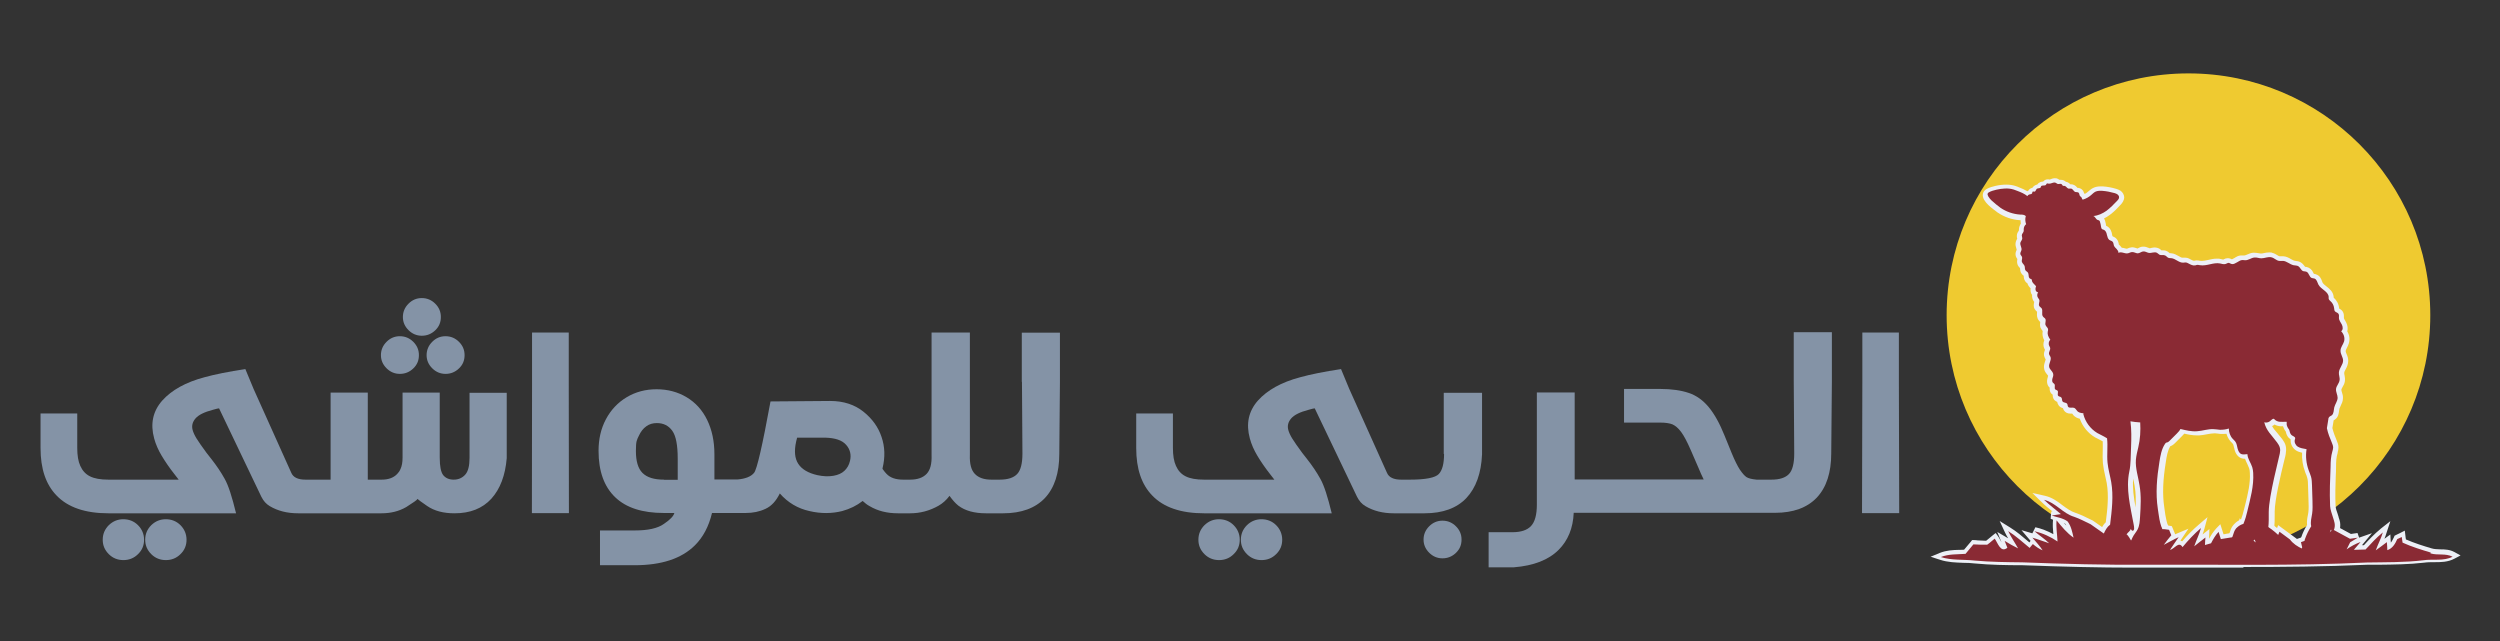
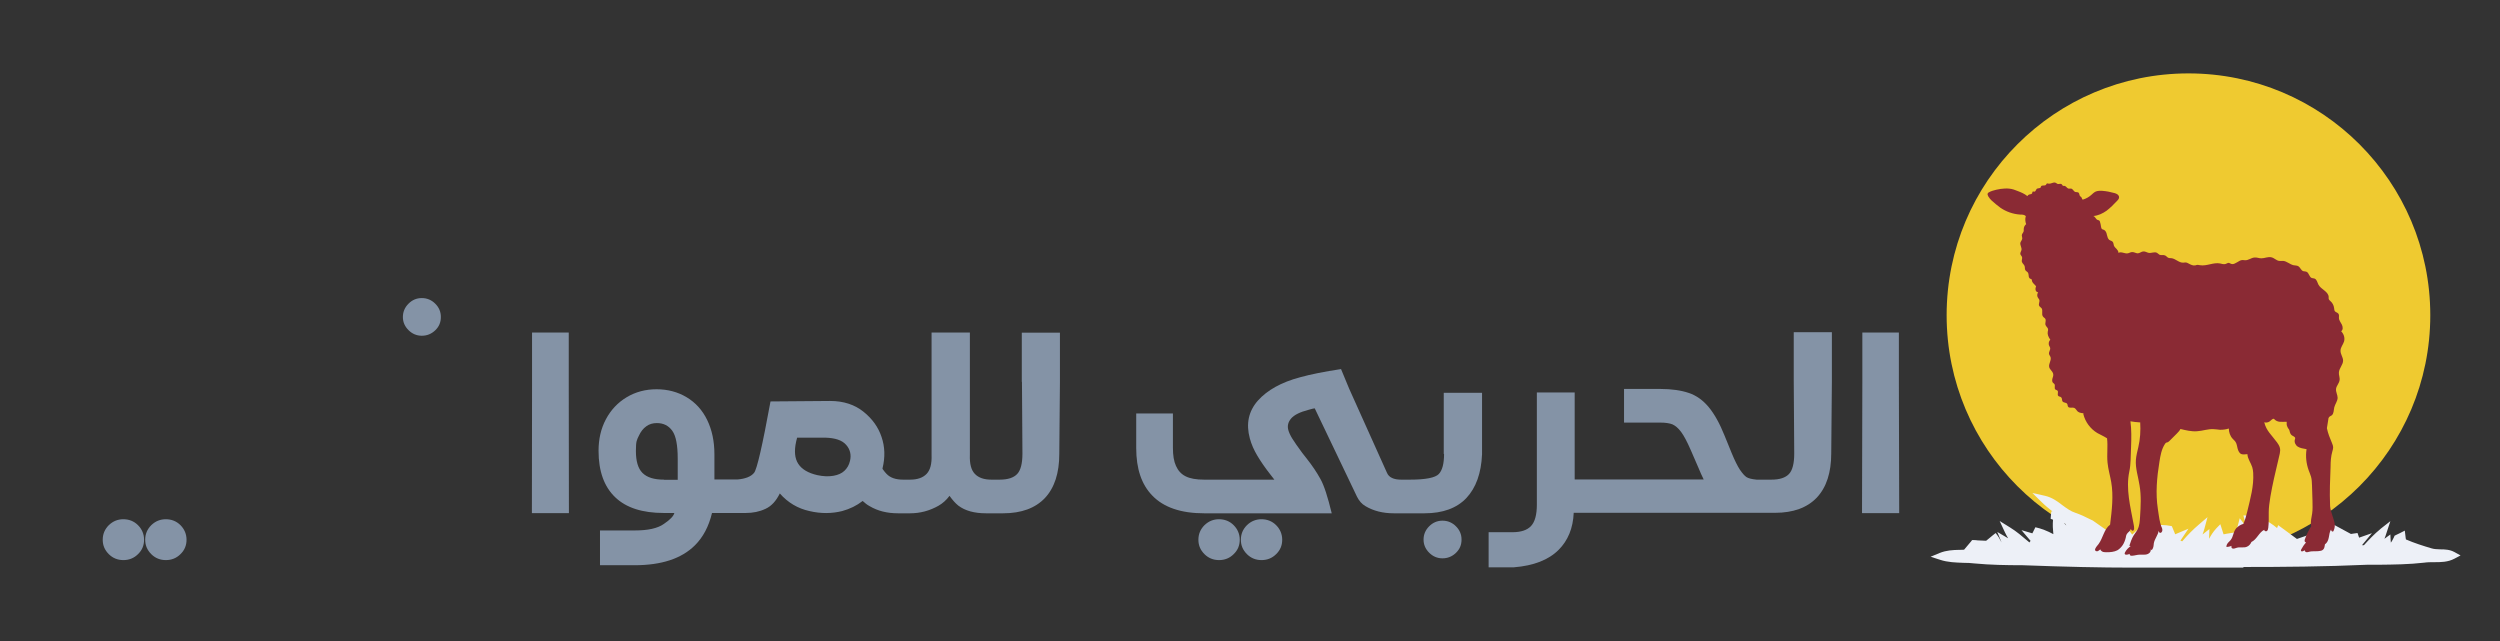
<svg xmlns="http://www.w3.org/2000/svg" version="1.1" viewBox="0 0 1560 400">
  <rect x="0" y="0" width="1560" height="400" fill="#333333" stroke="none" />
  <defs>
    <style>
      .cls-1 {
        fill: #efca30;
      }

      .cls-2 {
        fill: #8493a6;
      }

      .cls-3 {
        fill: #edf0f7;
      }

      .cls-4 {
        fill: #8a2a34;
      }
    </style>
  </defs>
  <g>
    <g id="OBJECTS">
      <g>
-         <path class="cls-2" d="M293,285.6c0,5.1-.9,8.7-2.8,10.7-1.9,2-4.2,3-7.1,3s-5.1-1-6.6-2.9c-1.4-1.9-2.1-5.5-2.1-10.8v-40.6h-23.2v40.6c0,2.8-.4,5.2-1.3,7.1-.5,1.2-1.2,2.2-2.1,3.1-2.2,2.3-5.4,3.5-9.6,3.5h-8.7v-54.3h-23.2v54.3h-15.7c-4.6,0-7.6-1.4-8.8-4.2l-23.6-52.5-5.1-12.3c-10.5,1.6-19,3.3-25.5,5.1-11.7,3.1-20.5,8-26.4,14.6-5.8,6.6-7.5,14.4-5,23.6,1,3.7,2.6,7.3,4.7,10.8,2.1,3.5,4.8,7.5,8.2,11.8l2.4,3.1h-43.8c-5,0-8.9-.7-11.6-2.1-2.8-1.4-4.7-3.6-6-6.5-1.3-2.8-1.9-6.6-1.9-11.2v-21.5h-22.9v21.6c0,12.9,3.3,22.7,10,29.6,7.1,7.4,17.9,11.1,32.4,11.1h79.6c-2.5-10.3-4.8-17.5-7.1-21.5-2.2-4-5-8.2-8.4-12.5l-2.9-3.7c-2.8-3.8-4.9-6.8-6.2-8.9-1.3-2.1-2.1-3.9-2.5-5.4-.7-2.6-.1-5,1.8-7.2,1.9-2.2,5.5-4,10.9-5.4,2.1-.6,3.3-.9,3.8-.9l26.4,55.2c1.3,2.6,3,4.5,5.2,5.8,5,3,10.9,4.5,17.8,4.5h7s0,0,0,0h44.9c5.9,0,11-1.3,15.5-3.9,4.3-2.7,6.7-4.4,7.1-5.1.3.5,2.3,1.9,5.9,4.4,4.5,3.1,10.2,4.6,17.1,4.6,9.8,0,17.4-3,23-9.1,5.5-6.1,8.7-14.5,9.6-25.3v-40.8h-23.2v40.6Z" />
        <polygon class="cls-2" points="354.9 207.5 332 207.5 332 239 331.9 320.2 355 320.2 354.9 239 354.9 207.5" />
        <path class="cls-2" d="M77,324c-3.5,0-6.5,1.2-9.1,3.7-2.5,2.5-3.8,5.5-3.8,9.1s1.3,6.5,3.8,9c2.5,2.5,5.6,3.7,9.1,3.7s6.6-1.2,9.1-3.7c2.6-2.5,3.8-5.5,3.8-9s-1.3-6.6-3.8-9.1c-2.5-2.5-5.6-3.7-9.2-3.7Z" />
-         <path class="cls-2" d="M266.2,221.6c0,3.2,1.2,5.9,3.5,8.2,2.3,2.3,5.1,3.5,8.3,3.5s6-1.1,8.4-3.4c2.4-2.3,3.5-5,3.5-8.3s-1.2-6-3.5-8.3c-2.3-2.3-5.1-3.5-8.4-3.5s-6,1.2-8.3,3.5c-2.3,2.3-3.5,5.1-3.5,8.3Z" />
-         <path class="cls-2" d="M249.5,233.3c3.2,0,6-1.1,8.4-3.4,2.4-2.3,3.5-5,3.5-8.3s-1.2-6-3.5-8.3c-2.3-2.3-5.1-3.5-8.4-3.5s-6,1.2-8.3,3.5c-2.3,2.3-3.5,5.1-3.5,8.3s1.2,5.9,3.5,8.2c2.3,2.3,5.1,3.5,8.3,3.5Z" />
        <path class="cls-2" d="M263.2,209.5c3.2,0,6-1.1,8.4-3.4,2.4-2.3,3.5-5,3.5-8.3s-1.2-6-3.5-8.3c-2.3-2.3-5.1-3.5-8.4-3.5s-6,1.2-8.3,3.5c-2.3,2.3-3.5,5.1-3.5,8.3s1.2,5.9,3.5,8.2c2.3,2.3,5.1,3.5,8.3,3.5Z" />
        <path class="cls-2" d="M103.5,324c-3.5,0-6.5,1.2-9.1,3.7-2.5,2.5-3.8,5.5-3.8,9.1s1.3,6.5,3.8,9c2.5,2.5,5.6,3.7,9.1,3.7s6.6-1.2,9.1-3.7c2.6-2.5,3.8-5.5,3.8-9s-1.3-6.6-3.8-9.1c-2.5-2.5-5.6-3.7-9.2-3.7Z" />
        <path class="cls-2" d="M901.1,283.2c0,6.1-1.1,10.3-3.3,12.6-2.2,2.3-8.2,3.5-18,3.5h-5.5c-4.6,0-7.6-1.4-8.8-4.2l-23.6-52.5-5.1-12.3c-10.5,1.6-19,3.3-25.5,5.1-11.7,3.1-20.5,8-26.4,14.6-5.8,6.6-7.5,14.4-5,23.6,1,3.7,2.6,7.3,4.7,10.8,2.1,3.5,4.8,7.5,8.2,11.8l2.4,3.1h-43.8c-5,0-8.9-.7-11.6-2.1-2.8-1.4-4.7-3.6-6-6.5-1.3-2.8-1.9-6.6-1.9-11.2v-21.5h-22.9v21.6c0,12.9,3.3,22.7,10,29.6,7.1,7.4,17.9,11.1,32.4,11.1h79.6c-2.5-10.3-4.8-17.5-7.1-21.5-2.2-4-5-8.2-8.4-12.5l-2.9-3.7c-2.8-3.8-4.9-6.8-6.2-8.9-1.3-2.1-2.1-3.9-2.5-5.4-.7-2.6-.1-5,1.8-7.2,1.9-2.2,5.5-4,10.9-5.4,2.1-.6,3.3-.9,3.8-.9l26.4,55.2c1.3,2.6,3,4.5,5.2,5.8,5,3,10.9,4.5,17.8,4.5h7s0,0,0,0h12.1c11.4,0,20.1-3.2,26.1-9.5,6-6.4,9.3-15.5,9.8-27.4v-38.3h-23.9v38.2Z" />
        <path class="cls-2" d="M1119.3,238.2l.3,44.9c0,6.1-1.1,10.4-3.3,12.7-2.2,2.3-5.8,3.5-10.9,3.5h-9.3c-3-.3-5.1-.8-6.3-1.6-1.2-.8-2.5-2.3-4.1-4.6-1.5-2.3-3.2-5.7-5.1-10.3l-4.4-10.8c-3.1-7.8-6.5-13.8-10-18-3.5-4.2-7.6-7.2-12.4-8.8-4.7-1.6-10.7-2.5-17.9-2.5h-22.5v21h22.6c3.3,0,5.8.4,7.6,1.1,1.8.8,3.6,2.3,5.4,4.7,1.8,2.4,3.8,6.2,6.1,11.5l4.6,10.6c1.2,3,2.4,5.5,3.4,7.6h-80.5v-54.3h-23.6v70c0,6.3-1.2,10.7-3.6,13.3-2.4,2.6-6.3,3.9-11.6,3.9h-14.9v21.9h15.8c12.3-1,21.6-4.6,27.9-10.9,5.8-5.8,9-13.5,9.4-23.1h125.6c11.4,0,20.1-3.2,26.1-9.5,6-6.4,9-15.6,9-27.6l.4-45v-30.6h-23.8v30.7Z" />
        <polygon class="cls-2" points="1184.9 239 1184.9 207.5 1162.1 207.5 1162.1 239 1161.9 320.2 1185.1 320.2 1184.9 239" />
        <path class="cls-2" d="M637.7,238.2l.3,44.9c0,6.1-1.1,10.4-3.3,12.7-2.2,2.3-5.8,3.5-10.9,3.5h-5.2c-4.6,0-8-1.2-10.3-3.6-2.3-2.4-3.3-6.3-3.1-11.8v-76.4h-23.9v76.4c.2,5.5-.8,9.4-3.1,11.8-2.3,2.4-5.7,3.6-10.3,3.6h-4.4c-4.6,0-8-1.2-10.3-3.6-.7-.7-1.5-1.7-2.5-3.1v-.4c1.7-6.9,1.5-13.4-.6-19.5-2-6.1-5.8-11.4-11.3-15.8-5.5-4.4-12.4-6.7-20.8-6.7l-37.2.3c-5.1,27.8-8.5,42.6-10.3,44.6-1.9,2.3-5.4,3.7-10.4,4.1h-14.3v-15.7c0-8.1-1.5-15.2-4.5-21.4-3-6.2-7.3-10.9-12.8-14.2-5.5-3.3-11.8-5-18.8-5s-13.2,1.7-18.7,5c-5.5,3.3-9.8,7.9-12.9,13.7-3.1,5.8-4.6,12.4-4.6,19.7,0,12.8,3.5,22.4,10.4,29,6.9,6.6,17,9.8,30.3,9.8h6.6c-.4,1.8-2.5,4.1-6.5,6.8-3.9,2.8-10,4.1-18.1,4.1h-21.8v21.7h21.6c16.7,0,29.2-4.1,37.5-12.3,5.2-5.1,8.8-11.9,10.8-20.3h14.8c0,0,6.2,0,6.2,0,4.5,0,8.6-.8,12.4-2.6,3.7-1.7,6.6-4.9,8.9-9.6,5,5.7,11.2,9.4,18.5,11,7.2,1.7,14,1.6,20.4,0,4.8-1.3,9.1-3.4,12.8-6.3,1.4,1.3,2.8,2.4,4.3,3.2,5,3,10.9,4.5,17.8,4.5h7.5c6.3,0,12.2-1.6,17.7-4.7,2.6-1.5,4.9-3.5,6.9-6.2,1.8,2.5,3.6,4.6,5.5,6.1,4.2,3.2,10,4.8,17.3,4.8h10.6c11.4,0,20.1-3.2,26.1-9.5,6-6.4,9-15.6,9-27.6l.4-45v-30.6h-23.8v30.7ZM414.3,299.3c-6.2,0-10.6-1.4-13.4-4.2-2.8-2.8-4.1-7.4-4.1-13.7s.6-6.8,1.8-9.4c1.2-2.6,2.7-4.6,4.7-6,1.9-1.4,4.1-2,6.6-2,4.1,0,7.3,1.6,9.6,4.8,2.3,3.2,3.4,9,3.4,17.5v13.1c0,0-8.5,0-8.5,0ZM530.4,287.6c-.6,2.6-1.8,4.6-3.5,6.2s-4,2.6-6.9,3.1c-2.9.5-6.2.4-9.9-.4-5.8-1.3-9.8-3.7-12-7.1-2.2-3.4-2.6-8-1.3-13.9l.6-2.4h17.7c6.1.2,10.4,1.6,12.9,4.5,2.5,2.8,3.3,6.2,2.4,10Z" />
        <path class="cls-2" d="M760.7,324c-3.5,0-6.5,1.2-9.1,3.7-2.5,2.5-3.8,5.5-3.8,9.1s1.3,6.5,3.8,9c2.5,2.5,5.6,3.7,9.1,3.7s6.6-1.2,9.1-3.7c2.6-2.5,3.8-5.5,3.8-9s-1.3-6.6-3.8-9.1c-2.5-2.5-5.6-3.7-9.2-3.7Z" />
        <path class="cls-2" d="M900.1,324.9c-3.2,0-6,1.2-8.3,3.5-2.3,2.3-3.5,5.1-3.5,8.3s1.2,5.9,3.5,8.2c2.3,2.3,5.1,3.5,8.3,3.5s6-1.1,8.4-3.4c2.4-2.3,3.5-5,3.5-8.3s-1.2-6-3.5-8.3c-2.3-2.3-5.1-3.5-8.4-3.5Z" />
        <path class="cls-2" d="M787.2,324c-3.5,0-6.5,1.2-9.1,3.7-2.5,2.5-3.8,5.5-3.8,9.1s1.3,6.5,3.8,9c2.5,2.5,5.6,3.7,9.1,3.7s6.6-1.2,9.1-3.7c2.6-2.5,3.8-5.5,3.8-9s-1.3-6.6-3.8-9.1c-2.5-2.5-5.6-3.7-9.2-3.7Z" />
      </g>
      <g>
        <circle class="cls-1" cx="1365.6" cy="196.7" r="150.9" />
-         <path class="cls-3" d="M1329.9,349.6c-.9,0-1.6-.2-2.3-.6,0,0,0,0-.1,0-.3,0-.5,0-.7,0-.5,0-.9,0-1.3-.2-1.4-.4-2.4-1.5-2.7-2.8,0,0,0,0,0-.1h0c-2.6,1.4-5.5,1.5-7.9,1.6-.3,0-.6,0-.8,0-.6,0-1.6,0-2.6-.3-.4-.1-.8-.3-1.2-.5-.2,0-.5.2-.7.2-.3,0-.7.1-1,.1-2.2,0-4-1.6-4.3-3.6-.1-1.2.3-2.1.5-2.4.5-1.1,1.2-1.9,1.8-2.6.2-.2.4-.5.6-.7.9-1.2,1.6-2.8,2.4-4.5,1.1-2.4,2.2-5.2,4.4-7.3,1-7.7,2-16.4.6-24.5-.3-1.5-.6-3-1-4.6-.6-2.5-1.1-5.1-1.4-7.8-.2-2.6-.2-5.1-.1-7.5,0-2.1.1-4.1,0-6.1-.6-.3-1.2-.7-1.9-1-.9-.5-1.9-1-2.9-1.5-4.4-2.6-7.8-6.8-9.5-11.6-1.7-.4-3-1.1-4-2.2-.2-.2-.4-.5-.5-.7,0-.1-.2-.2-.3-.3-.1,0-.2,0-.3,0-.2,0-.5,0-.7,0-1.9,0-3.2-.7-4.1-2-.3-.5-.5-1-.6-1.4-.8-.2-1.8-.6-2.6-1.6-.6-.8-.9-1.6-1-2.3-.5-.2-1.2-.6-1.8-1.2-.9-1.1-1.1-2.4-1-3.3,0,0-.2-.1-.3-.2-1.7-1.3-1.7-3.2-1.6-4.2-1.5-1.3-2-3.4-1.4-5.8,0-.2.1-.5.2-.7,0-.3.2-.7.2-.9,0-.2-.4-.6-.6-.8-.6-.8-1.5-1.8-1.8-3.3-.5-1.9.1-3.6.5-4.8.1-.4.3-1,.4-1.3,0,0,0-.1-.1-.2-.3-.5-.7-1.2-.9-2.1-.3-1.5.2-2.8.5-3.6,0,0,0-.2,0-.3,0-.2-.2-.3-.3-.5-.8-1.6-.8-3.5-.1-5.2-1-1.9-1.3-3.8-1-5.5,0-.1,0-.2,0-.4,0,0,0,0,0,0-.4-.5-1-1.2-1.4-2.2-.4-1.3-.2-2.5-.1-3.3,0,0,0,0,0-.1-.3-.3-.7-.6-1-1.1-1.2-1.6-1.1-3.4-1-4.6,0-.2,0-.5,0-.7-.4-.3-1-.9-1.5-1.7-.9-1.6-.5-3.2-.3-4.2,0,0,0-.2,0-.3-.1-.2-.2-.3-.4-.5-.7-1.1-1-2.5-.9-3.8-.5-.6-.8-1.3-.9-2.2-.1-.7-.1-1.3,0-1.9-1.1-1.1-1.7-2-2-3.1-.9-.5-2.1-1.7-2.3-4.1,0,0,0-.5,0-.6-.4-.3-.9-.7-1.4-1.4-.8-1.1-.8-2.3-.9-3.1,0,0,0-.2,0-.3,0,0-.1-.2-.2-.2-.5-.5-1.2-1.3-1.5-2.5-.3-1.2-.1-2.2,0-2.9,0,0,0,0,0-.1-.3-.4-.8-1.1-1-2-.4-1.5.2-2.8.5-3.5,0,0,0-.2.1-.3,0-.2-.2-.5-.2-.7-.3-1-.8-2.4-.4-4,.2-.9.6-1.6.9-2.1,0,0,0-.1,0-.2-.1-.4-.3-1-.2-1.7,0-1.4.7-2.4,1.1-3,0,0,.1-.2.2-.3,0,0,0,0,0,0,0-.2,0-.3,0-.5,0-1.4.5-2.7,1.2-3.8-.1-.7-.2-1.4-.2-2.1,0,0-.4,0-.4,0-5-.3-9.8-2-13.9-4.8-1-.7-2-1.5-2.9-2.2-1.9-1.5-4-3.2-5.5-5.7-1.5-2.6-.7-4.5-.2-5.2.5-.8,1.3-1.3,1.8-1.6,1.8-1,3.7-1.5,5.4-1.9,2.6-.6,4.8-.8,6.9-.8s3.8.3,5.5.8c.9.3,1.8.6,2.6,1,1.6.6,3.2,1.3,4.9,2.3.2,0,.4-.1.6-.2.2-.4.5-.9,1-1.2.3-.3.9-.6,1.6-.7.2-.4.6-.8,1.1-1.2.7-.5,1.4-.8,2-.9,1-1.5,2.7-1.8,3.6-1.8.3-.4.8-.8,1.4-1.1.5-.2.9-.3,1.4-.3s.8,0,1,.1c0,0,.1,0,.2,0s.1,0,.2,0c.2,0,.4-.1.5-.2.6-.2,1.5-.6,2.6-.6s1.3.1,1.9.4c.4.2.7.4,1,.6.3,0,.6,0,.9,0,1.3,0,2.2.5,2.8,1,0,0,.2.2.3.2,1.4.2,2.3,1.1,2.8,1.6.1,0,.2,0,.3,0,.4,0,.7,0,1.1.1,1.6.4,2.5,1.5,3,2.1,0,0,0,0,0,0,.7,0,1.8.2,2.8,1,.9.8,1.2,1.8,1.4,2.4,0,0,0,0,0,0,.2.1.3.3.4.4.7-.4,1.4-.8,2-1.4.2-.1.3-.3.5-.4.8-.7,1.7-1.5,2.9-2,1.2-.6,2.7-.9,4.3-.9s1,0,1.6,0c2.8.2,5.5.7,8.2,1.5.8.2,1.8.6,2.8,1.2,1.4,1,2.2,2.5,2.3,4,0,2.2-1.4,3.8-2,4.5-2.1,2.3-4.3,4.6-7,6.6-1.2.9-2.4,1.6-3.6,2.2.4.6.6,1.2.7,1.6.3,1,.5,2,.6,3,0,0,.2,0,.3.1,2.6,1.2,3.2,4,3.4,5.1h0c0,.5.2,1.1.4,1.4,0,0,.2,0,.3.1.7.3,1.6.7,2.4,1.8.8,1,.9,2,1.1,2.7,0,.1,0,.3,0,.4,0,0,.4.4.6.6.1.1.3.3.4.4.3.4.6.7.9,1.1.8,0,1.5.2,2.1.4.4.1.9.2,1.1.2,0,0,.4-.1.5-.2.6-.3,1.5-.6,2.6-.7,0,0,.1,0,.2,0,1.1,0,2.1.4,2.8.6.2,0,.4.2.5.2.1,0,.4-.2.5-.3.7-.4,1.7-.9,3-.9,0,0,.2,0,.3,0,1.2,0,2.2.4,2.9.7.2,0,.6.2.7.3h0c.3,0,.7,0,1.2-.2.7-.1,1.4-.3,2.2-.3s2,.3,2.9.8c.5.3.9.7,1.2,1,0,0,0,0,0,0,.1,0,.2,0,.3,0,.2,0,.4,0,.6,0,.6,0,1.5,0,2.5.5.9.4,1.4,1,1.8,1.3,0,0,0,0,.1,0,0,0,0,0,0,0,.2,0,.4,0,.6,0,2,.1,3.6,1.1,4.9,1.8.9.5,1.7,1,2.3,1,.2,0,.3,0,.4,0,.3,0,.7,0,1.2,0s.2,0,.4,0c1.4,0,2.4.7,3.2,1.1.4.2,1.4.8,2,.8s0,0,0,0c0,0,.2,0,.2,0,.3,0,.7-.2,1.2-.2.2,0,.4,0,.6,0,.6,0,1.2.1,1.6.2h.3c.3.1.6.1,1,.1,1.2,0,2.6-.3,4-.6,1.7-.4,3.4-.8,5.3-.8s1.6,0,2.3.2c.3,0,.6.1.9.2.3,0,.7.2.9.2,0,0,.2-.1.3-.2.3-.1.7-.3,1.2-.5.4-.1.9-.2,1.3-.2,1.1,0,2,.4,2.6.7h0c.2,0,.5-.3.8-.4.3-.2.6-.3.8-.4.2-.1.4-.2.6-.4.8-.5,1.9-1.1,3.3-1.2.2,0,.4,0,.6,0,.4,0,.8,0,1.2,0,.2,0,.3,0,.5,0,.4,0,1.1-.3,1.8-.6,1-.4,2.2-1,3.7-1.1.2,0,.5,0,.7,0,1,0,1.9.2,2.7.3.5.1,1,.2,1.4.2h0c.6,0,1.3-.1,2-.3.9-.2,2-.4,3.2-.4s1.4,0,2,.3c1.2.3,2.2.9,3,1.4.5.3,1.1.7,1.4.7,0,0,.1,0,.2,0,.2,0,.4,0,.6,0,.3,0,.7,0,1,0s.3,0,.5,0c2,.1,3.6,1,4.9,1.8.8.4,1.5.8,2.1,1,.2,0,.5,0,.7.1.9.1,2.2.2,3.4,1,1.1.7,1.7,1.6,2.2,2.2.1.1.2.3.4.5,0,0,0,0,.1,0,.5,0,1.2.1,2,.5,1.8.8,2.6,2.3,3.1,3.4,0,.1.2.3.3.5.3,0,.8,0,1.3.3,2.5.8,3.3,3,3.8,4.4.1.4.3.7.4.9.4.7,1.3,1.4,2.3,2.2,1.9,1.5,4.2,3.3,4.5,6.5,0,.2,0,.3,0,.5h0c1.9,1.7,3.2,4,3.4,6.6,0,0,0,.1,0,.2.6.3,1.5.8,2.2,1.8.9,1.3.8,2.8.8,3.6,0,.2,0,.3,0,.5,0,.4.4,1,.8,1.7.2.4.5.8.7,1.3.8,1.6,1.1,3.7.6,5.4,1.4,2.3,1.7,4.9,1,7.4-.3,1.1-.8,2-1.2,2.8-.4.8-.8,1.6-.8,2.1,0,.5.3,1.2.6,1.9.5,1.1,1,2.5,1,4.2,0,2.1-.9,3.9-1.6,5.2-.5.9-.9,1.7-.9,2.3,0,.4,0,.9.2,1.5.2,1,.4,2.3.2,3.7-.2,1.5-.9,2.7-1.5,3.7-.3.6-.7,1.2-.7,1.6,0,.4.2,1.1.4,1.7.3,1,.7,2.2.6,3.6,0,1.9-.8,3.4-1.4,4.7-.3.7-.6,1.3-.8,1.8,0,.3-.1.8-.2,1.2-.2,1.6-.4,4-2.5,5.5-.3.3-.7.5-.9.6l-.8,4.8c.7,2.9,1.7,5.4,2.8,8,.4,1.1,1.1,2.6,1,4.3,0,1.1-.3,2.1-.5,2.8v.4c-.9,2.7-1,5.7-1,8.6,0,2.1-.1,4.2-.2,6.2-.2,6-.4,11.6-.1,18.3,0,1.4.7,3.3,1.3,5,.2.6.4,1.1.5,1.6,0,.3.2.5.2.8.3.8.6,1.8.8,2.8.3,2.1.1,4.2-.7,6.2-.7,1.8-1.9,2.4-2.8,2.6,0,0,0,.2,0,.2,0,.3-.1.6-.2,1-.2.9-.7,3.5-2.5,5.4-.2,1.4-.7,3-2,4.1-.7.6-1.5,1.1-2.6,1.3-1.6.4-3.1.4-4.4.4-1,0-2,0-2.8.2h-.2c-.5.2-1.1.4-1.9.4s-.5,0-.8,0c-.6,0-1.1-.3-1.6-.6-.2,0-.4,0-.6,0-1.6,0-3-.9-3.6-2.3-.5-1.1-.4-2.3.3-3.5.5-1,1.2-2,1.9-3,0,0,0-.2,0-.3-.2-1.2.2-2.3.3-2.8.9-2.7,2.1-5.2,3.6-7.6-.2-2.2.1-4.3.5-6.1.1-.6.2-1.2.3-1.7.3-2.4.2-4.8.1-7.4l-.3-9.6c0-1.7-.1-3.3-.5-4.7-.2-.8-.5-1.6-.9-2.5-.2-.5-.4-.9-.5-1.4-1.4-3.7-2-7.7-1.8-11.7-1.4-.3-2.7-.7-3.9-1.5-2.3-1.6-3.5-4.3-3.2-6.8-.1,0-.2-.1-.3-.2-1.5-1-2.4-2.6-2.8-4.8,0,0-.1-.1-.2-.2-.2-.3-.6-.8-.9-1.5-.3-.6-.5-1.1-.6-1.5-.2,0-.4,0-.5,0-.4,0-.7,0-1.1,0-1.4-.1-2.6-.5-3.7-1.1-.3.3-.7.6-1.2.8-.1,0-.2.1-.3.2.8,1.5,1.9,2.8,3.3,4.4.9,1.1,1.9,2.3,3,3.7.8,1.2,1.8,2.5,2.2,4.3.4,1.8.2,3.5,0,4.9,0,.6-.4,1.8-1.1,4.8-1.9,7.8-5.8,24-5.8,31.3s0,1.5,0,2.2c0,2.6,0,5.3-.3,8.1,0,.7-.4,2.9-2.3,4.1-.7.4-1.4.7-2.2.7s-.7,0-1-.1c-.5.5-.9,1.1-1.4,1.7-1.1,1.5-2.4,3.1-4.2,4.2-1,1.7-2.4,3.1-4.2,3.7-1.3.5-2.5.5-3.5.5s-.6,0-.9,0c-.2,0-.5,0-.7,0-.4,0-.9,0-1.3.1-.1,0-.3,0-.4.1-.4.1-.9.3-1.4.4-.3,0-.7,0-1,0-1.2,0-2.4-.4-3.2-1.2-.4,0-.8,0-1.2,0h-2.8l-.3-2.7c-.1-1.1,0-2.9,1.7-4.9.3-.4.6-.7.9-1,.3-.3.6-.6.8-.9.4-.5.6-1.4.9-2.2.4-1.2.8-2.5,1.7-3.8.5-.7,1.1-1.4,1.9-2.1,1-.9,2.2-1.6,3.4-2.1.8-2.1,1.3-3.9,1.8-6,.3-1,.5-2.1.8-3.1,1.7-6.9,3.3-13.4,2.9-20,0-1.2-.2-2.1-.5-2.9-.3-.8-.7-1.7-1.1-2.6-.5-1-1-2-1.4-3.2h0c-.8,0-1.4-.1-2.1-.3-2.2-.7-3.8-2.7-4.5-5.6,0-.4-.2-.8-.3-1.2-.2-.8-.3-1.6-.6-2.1-.2-.2-.5-.6-.8-.9-.2-.2-.5-.5-.7-.7-1.2-1.4-2.1-3-2.6-4.8-.7,0-1.5.1-2.2.1s-.6,0-.9,0c-.7,0-1.5-.1-2.1-.2-.7,0-1.3-.2-1.9-.2-.1,0-.2,0-.3,0-1.5,0-3.1.3-4.8.6-1.5.3-3.1.6-4.8.7-.5,0-.9,0-1.4,0-2.7,0-5.4-.5-7.9-1.1-.4.5-.9,1-1.4,1.5l-4.5,4.5c-.5.5-1.3,1.2-2.4,1.7-.1,0-.2,0-.4.1-1.7,2.7-2.3,6.3-2.8,9.7-1.9,11.6-2.2,20.4-1,28.5.2,1,.3,1.9.4,2.8.2,1.3.3,2.5.6,3.6.3,1.4.5,2.6.9,3.8l.2.4c.3.7.6,1.5.7,2.5.2,2-.7,4-2.3,4.9-.4.2-.9.4-1.3.5-.2.3-.3.6-.5,1-.6,1.1-1.1,2.2-1.3,3.1,0,.3,0,.6-.1.9,0,.5,0,1-.2,1.5-.3,1.7-1.1,3-2.2,3.9h-.1c-.4.9-1,1.5-1.8,2-1.2.8-2.6,1.2-4.3,1.3-.2,0-.4,0-.6,0-.3,0-.7,0-1,0-.3,0-.5,0-.8,0s-.3,0-.4,0c-.7,0-1.5.2-2.3.3-.8.2-1.7.3-2.6.4-.2,0-.4,0-.6,0ZM1331.1,298.6c-.5,5.9.4,12,1.5,18,.2-4.5.2-9-.6-13.4-.2-1.5-.6-3-.9-4.6Z" />
        <path class="cls-3" d="M1399.9,354.2c-7.4,0-14.7,0-22.1,0-7.4,0-14.7,0-22.1,0s-10.6,0-15.8,0c-3.1,0-6.2,0-9.3,0-19.9,0-41.7-.5-68.5-1.5-10.6,0-20.2-.2-29.8-1.1-2.4-.3-4.8-.4-7.2-.4-4.8-.2-9.7-.3-14.5-1.9l-5.9-1.9,5.8-2.4c4-1.6,8-1.8,12-1.9,1.1,0,2.1,0,3.1-.1,1.4-1.7,2.8-3.4,4.3-5.1l.7-.9h1.1c.8,0,1.6.1,2.5.2,1.4,0,2.9.2,4.3.2s.6,0,.9,0c.7-.5,1.4-1.1,2.2-1.8.6-.5,1.2-1,1.8-1.5l1.9-1.5,1.4,1.9c.5.7,1,1.5,1.4,2.4.2.4.5,1,.9,1.6l-2.7-6.6s6.5,3.8,6.8,4c-.7-1.2-1.4-2.4-2-3.7l-3.3-7.1,6.6,4.1c3.9,2.4,7.4,5.4,10.8,8.3.4.3.8.6,1.1,1l.8-1c-.2-.2-.4-.4-.6-.7l-5.1-6,6.8,2,1.9-3.8c3.7.8,7.5,2.3,11.2,4.3-.3-2.9-.5-5.9-.2-9h0c-.5-.2-1-.4-1.5-.6l.4-4.5c.2,0,.4,0,.7-.1-2.2-1.8-4.6-3.7-6.7-5.8l-5.8-5.7,8,1.8c4.3,1,7.6,3.4,10.7,5.8,2.7,2,5.3,3.9,8.2,4.8,3.2,1.1,6.2,2.5,9.1,4l1.7.8,14.4,10.1,7.5-4.8,1.3,1.6c.5.6,1,1.3,1.4,1.9,2.9-2.8,5.5-4.9,8.2-6.7l2.3-1.5,2,4.6c1.2-1.3,2.9-2.2,5.1-2.4.4,0,.8,0,1.1,0,1.9,0,3.6.3,4.8.5l1.2.2.5,1.1c.2.6.5,1.1.7,1.7.2.6.5,1.2.7,1.7l.2.6c.4-.2.8-.4,1.2-.5l7.1-3-4.3,6.4c-.2.4-.5.7-.7,1.1.3,0,.7.2,1.1.4,3.6-4.2,6.9-7.5,10.2-10.3l5.6-4.8-1.9,7.1c-.3,1.3-.8,2.5-1.2,3.7.1,0,4.3-3.4,4.3-3.4l-.2,5c0,.3,0,.7,0,1.1,1.1-2.1,2.5-4.3,4.3-6.3l2.7-2.8,2,6.3c.5,0,1.1-.2,1.6-.3,2-.3,4.1-.7,6.3-1,.3-1.4.6-2.8,1-4.1l1.2-4.6,2.9,3.8c.5.7,1.1,1.4,1.7,2.2-.5-1.5-1-3.1-1.5-4.7l-.8-3.1,3.2.2c6.1.3,12.1,2.9,17.8,7.7l.7-1.8,11.7,8.6,8.7-3,1,1.3c.4.5.7,1,1.1,1.5,3.9-3.6,7.5-6.2,11.1-8.1l1.1-.6,10.7,5.8c.4,0,.8-.1,1.3-.2,1-.1,2.1-.3,2.8-.4l1,2.9c0,0,8-2.8,8-2.8l-5.3,6.4c-.3.4-.6.7-.9,1.1.4,0,.8,0,1.2,0,3.2-3.5,6.5-7,10.3-10.1,0,0,.1-.1.2-.2l6-4.7-2.4,7.3c-.4,1.3-.8,2.5-1.3,3.7,0,0,3.7-2.7,3.7-2.7,0,0,.2,4.8.3,5.1.8-1,1.4-2.3,2-3.5l.3-.8,1.4-.7c.7-.3,1.6-.7,2.1-1l2.9-1.5.4,3.3c0,.5.2,1.4.3,2.2,5.3,2.3,11,4.1,16.1,5.6,1.6.5,3.4.5,5.4.6,2.8,0,5.9.1,8.8,1.7l3.8,2.1-3.8,2c-4.1,2.2-8.5,2.2-12.7,2.2-2.2,0-4.2,0-6.2.3-9.5,1.1-19.1,1.2-28.4,1.3-2.4,0-4.7,0-7.1,0-26.7,1.2-52.9,1.4-77.3,1.4h0ZM1288.1,326.5c.4.5.8,1,1.3,1.4-.2-.4-.4-.7-.7-1.1-.2-.1-.4-.3-.6-.4Z" />
-         <path class="cls-4" d="M1516.8,344.8c-6-1.8-11.9-3.6-17.6-6.2-.1-.9-.4-2.7-.5-3.5-.7.3-2.1,1-2.8,1.3-1.3,2.9-2.9,5.8-6.2,6.9,0-1.2-.2-3.8-.3-5-2.3,1.7-4.6,3.5-6.9,5.1,1.3-3.8,3.3-7.3,4.4-11.2,0,0,0,0,0,0,0,0,0,0-.1.1-3.9,3.2-7.3,6.9-10.7,10.6-1.8,0-5.4.1-7.3.2,1.4-1.6,2.8-3.3,4.2-4.9-3.1,1.1-6,2.7-8.7,4.6.7-1.5,1.5-3,2.2-4.4,1.6-1,3.2-2,4.8-2.9-1.2.2-3.7.5-4.9.7l-10.3-5.6c-4.8,2.5-8.9,5.9-12.7,9.7-.7-1.3-1.5-2.6-2.4-3.8l-5.2,1.8c.4,1.4.6,2.9,1,4.2-3.1-1.4-5.9-3.2-7.9-5.9,0,0,0,0,0,0l-6.5-4.8c-.3.7-.6,1.4-.8,2-5.2-4.9-11.5-8.9-18.8-9.2,1.3,4.7,3.2,9.2,4.8,13.9-3.6-2.6-6.5-5.9-9.1-9.4-.5,1.9-.9,3.7-1.3,5.6-3.8.4-7.6,1.1-11.4,1.7-.4-1.1-1.1-3.4-1.4-4.5-2,2.1-3.4,4.6-4.7,7.1-.9.3-2.9.8-3.8,1.1,0-1.2.2-3.5.3-4.7-2.4,1.8-4.7,3.7-7,5.5,1.3-3.9,3.2-7.5,4.2-11.4-4.2,3.6-8,7.7-11.5,11.9-2.4-4-5.1,1.3-7.8,1.7,1.7-2.7,3.6-5.2,5.4-7.9-3.2,1.4-6.2,3.2-9.3,4.8,1.5-2.1,3.1-4.1,4.7-6,0,0,0,0,0,0-.2-.6-.5-1.1-.7-1.7-.2-.6-.5-1.1-.7-1.7-1.6-.3-3.5-.5-5.4-.4-4.3.3-5.6,5.1-5.6,5.1l-2.7-6.2c-3.7,2.3-6.9,5.3-9.9,8.4-.8-1.5-1.7-2.9-2.8-4.1l-4.7,3c.2,1.1.4,2.3.4,3.5-1.5-.3-2.3-1-2.8-1.9l-15.5-10.9c-3.4-1.6-6.7-3.4-10.2-4.6-7.1-2.1-11.6-8.9-18.8-10.6,3.3,3.2,7,5.9,10.5,8.9-1.4.2-4.3.7-5.8.9,3.3,1.1,7.1,1.5,10,3.7,2.2,2.9,2.9,6.6,3.7,10.1-4.2-2.9-7.4-6.9-10.6-10.8-.4,4.4.4,8.8.6,13.2-4.4-3-9.2-5.2-14.4-6.4,3,2.6,6.4,4.8,9.2,7.5-3.5-1.1-7-2.5-10.5-3.5,2.2,2.6,4.6,5.1,6.4,7.9-2.3-.9-4.3-2.4-6.1-3.9-.5.6-1.5,1.8-2,2.4-4.4-3.6-8.6-7.5-13.4-10.5,1.8,3.8,4.2,7.2,6.2,10.8-2.9-1.4-5.7-3-8.4-4.7.4,1.1,1.3,3.2,1.7,4.3-4.2,3.5-6-3.1-7.9-5.7-1.6,1.2-3,2.7-4.7,3.8-2.9.1-5.7-.1-8.6-.2-1.6,1.9-3.3,3.9-4.9,5.9-5.1.4-10.5,0-15.4,2,6.8,2.2,14.1,1.4,21.2,2.2,9.9.9,19.8,1,29.6,1.1,25.9,1,51.9,1.7,77.8,1.5,45.8-.2,91.5.8,137.3-1.4,11.7-.2,23.5,0,35.2-1.4,6-.9,12.6.7,18.2-2.2-4.3-2.3-9.3-.7-13.8-2.1Z" />
        <path class="cls-4" d="M1300,258.4c1.2,4.9,4.4,9.2,8.7,11.8.9.5,1.8,1,2.7,1.4,1.1.6,2.2,1.1,3.4,1.9.6,5-.2,10.1.3,15.2.4,4.1,1.6,8.1,2.3,12.1,1.5,8.7.4,17.6-.7,26.6-3.8,2.8-4.4,8.3-7.2,12.1-.7.9-1.5,1.7-2,2.8-.1.2-.2.5-.2.8,0,.7.9,1,1.5.9.6-.2,1.1-.6,1.8-1.2.2.8,1,1.3,1.7,1.6.8.2,1.6.2,2.4.2,2.2,0,4.5-.2,6.5-1.2,1.4-.8,2.5-2,3.4-3.3.9-1.4,1.5-3,1.9-4.7.1-.7.2-1.4.6-2.1.7-1.2,2.3-1.9,2.5-3.3.2.5.6,1.2,1.2,1.2.6,0,.9-.8.9-1.4,0-.9-.1-1.7-.3-2.6-2-10.9-5-22.1-2.7-33,.5-2.3.7-4.7.8-7.1l.3-8.5c.2-5.2.3-10.4-.4-15.7,1.9.4,3.8.5,6.1.7.3,5.2,0,10.4-1.2,15.5-.6,2.6-1.3,5.2-1.5,7.8-.4,5.4,1.5,10.7,2.3,16.1,1.1,6.4.7,13,.3,19.5-.2,2.7-.3,5.4-1.5,7.8-.7,1.4-1.7,2.5-2.5,3.8-1.2,2-2,4.3-2.7,6.5.2,0,.5,0,.8.2-1.4,1-2.7,2.3-3.5,3.9-.1.2-.2.5-.2.8,0,.3.3.5.6.6.3,0,.6,0,.9,0,.5,0,1.1-.3,1.7-.5-.2.3,0,.8.3,1,.3.2.7.2,1.1.2,1.7-.1,3.3-.7,5-.7.9,0,1.9,0,2.8,0,.9,0,1.9-.2,2.7-.8.8-.5,1.3-1.5,1.2-2.5.2.2.4.3.5.5.6-.5.9-1.3,1.1-2,.2-.8.2-1.6.3-2.3.5-2.8,2.7-5.2,3-7.8.1.6.3,1.2.9,1.3.2,0,.4,0,.6-.1.6-.4.9-1.2.8-1.9,0-.7-.4-1.4-.7-2.1-.5-1.4-.8-2.9-1.1-4.3-.4-2.1-.6-4.1-1-6.5-1.5-9.8-.6-19.7,1-29.5.6-3.8,1.3-7.8,3.4-11,.2-.3.4-.6.7-.8.3-.2.7-.2,1-.3.5-.2.9-.6,1.3-1,1.5-1.5,3-3,4.5-4.5.9-.9,1.8-1.9,2.2-2.8,3.4.8,6.9,1.7,10.4,1.4,3.4-.2,6.8-1.5,10.2-1.3,1.4,0,2.7.3,4.1.4,1.9,0,3.7-.2,5.5-.8,0,2.3.8,4.7,2.4,6.4.6.7,1.3,1.2,1.8,2,.8,1.2.9,2.8,1.3,4.2.4,1.4,1.1,3,2.5,3.4,1.1.4,2.3,0,3.6,0,.1,2.9,2.1,5.3,3,8.1.4,1.2.5,2.4.6,3.6.5,8.2-1.8,16.1-3.7,24.1-.6,2.5-1.2,4.8-2.4,7.7-1.4.4-2.7,1.1-3.8,2.1-.5.4-1,.9-1.3,1.5-1.2,1.8-1.3,4.3-2.6,6.1-.5.8-1.3,1.4-1.9,2.1-.6.7-1.1,1.7-1,2.6,1.1,0,2.1-.3,3.4-.7-.5.3-.4,1,0,1.4.4.4,1,.4,1.5.3.5-.1,1-.3,1.6-.5,2-.6,4.3.2,6.2-.6,1.3-.5,2.3-1.6,2.9-3,3.4-1.6,4.7-6,8-7.6-.1.7,1,1.2,1.6.8.6-.4.8-1.2.9-2,.4-3.3.3-6.6.3-9.9,0-9.9,6.6-34.4,6.9-36.5.2-1.2.4-2.5,0-3.7-.3-1.2-1-2.2-1.7-3.2-3.5-4.8-6.7-7.2-8-12.6,1,.3,2.1.2,3-.3.9-.5,1.5-1.4,2.4-1.8.1,0,.2-.1.4-.1.2,0,.4.2.6.4.8.9,2.1,1.4,3.3,1.5,1.2.1,2.5,0,4.3,0,0,1.7-.2,1.7.5,3.3.4,1,1.1,1.3,1.3,2.4.2,1.1.6,2.2,1.5,2.8.7.5,1.9.8,2,1.7,0,.3-.1.6-.2.9-.5,1.6.4,3.5,1.8,4.4s3.2,1.2,5.5,1.6c-.7,4.4-.2,8.9,1.3,13.1.5,1.4,1.1,2.7,1.5,4.1.5,1.7.5,3.6.6,5.4.1,3.2.2,6.4.3,9.6,0,2.6.2,5.3-.2,7.9-.4,2.6-1.2,5.2-.6,8-1.6,2.5-2.9,5.2-3.9,8-.1.4-.3.8-.2,1.2,0,.4.4.8.9.9-1.2,1.3-2.2,2.8-3,4.3-.1.3-.3.6-.2.9.2.4.7.5,1.1.3.4-.1.7-.4,1.4-.6-.2.6.4,1.1,1,1.2.6,0,1.2-.1,1.7-.3,2.3-.6,4.8,0,7.2-.6.5-.1,1-.3,1.4-.7.9-.8,1-2.1,1.2-3.4,1.5-.9,2.1-2.7,2.4-4.3.3-1.7.5-3.5,1.4-4.9,0,.6.4,1.4,1,1.3.4,0,.6-.4.7-.8.6-1.4.8-3,.5-4.5-.2-1.1-.6-2.2-.9-3.2-.7-2.3-1.8-5.2-1.9-7.4-.4-9.1,0-16.3.3-24.7,0-3.1.2-6.3,1.1-9.4.2-.8.5-1.6.5-2.4,0-1-.4-2.1-.8-3-1.2-2.9-2.4-5.7-3.1-9.1.3-1.9.6-3.7.9-5.6,0-.4.1-.9.4-1.2.4-.6,1.1-.8,1.7-1.2,1.4-1.1,1.2-3.3,1.6-5,.5-2,2-3.8,2.1-5.9,0-1.9-1.2-3.7-1-5.6.2-1.9,1.9-3.4,2.2-5.4.3-1.7-.6-3.3-.4-5,.2-2.6,2.6-4.7,2.6-7.3,0-2.1-1.7-4-1.6-6.2,0-2.1,1.6-3.7,2.2-5.7.6-2.1,0-4.5-1.8-6.4,1.3-.9,1.1-2.8.4-4.2-.7-1.4-1.8-2.6-1.8-4.2,0-.9.2-1.8-.3-2.5-.5-.8-1.8-.9-2.3-1.7-.3-.5-.3-1.2-.4-1.8-.2-1.7-1-3.3-2.3-4.4-.3-.3-.7-.6-.9-1-.3-.5-.2-1.1-.2-1.7-.3-3.4-4.8-4.6-6.4-7.6-.7-1.4-1-3.3-2.5-3.8-.5-.2-1.1-.1-1.6-.3-1.7-.6-1.7-3.2-3.3-3.9-.7-.3-1.4-.2-2.1-.4-1.3-.5-1.8-2.2-2.9-3-.9-.6-2.1-.5-3.1-.7-2.3-.5-4.2-2.5-6.5-2.7-.8,0-1.7.1-2.5,0-1.7-.2-3-1.8-4.7-2.2-2.1-.6-4.3.6-6.4.6-1.5,0-2.9-.7-4.4-.5-2,.2-3.7,1.8-5.8,1.7-.6,0-1.3-.2-1.9-.1-1.1.1-2,.8-2.9,1.3-1.1.5-2.5,1.8-4.2.9-.6-.3-1.1-.6-1.7-.4-.6.2-1.1.6-1.8.7-1,.2-2.1-.2-3.1-.4-4.1-.8-8.3,1.8-12.5,1.1-.6,0-1.1-.3-1.7-.2-.4,0-.8.2-1.2.3-1.4.3-2.8-.4-4.1-1.1-.6-.3-1.2-.7-1.9-.7-.5,0-1,0-1.5.1-2.7.2-4.9-2.6-7.6-2.8-.6,0-1.1,0-1.7-.2-.8-.3-1.3-1.2-2.1-1.5-1.1-.5-2.4,0-3.4-.4-.6-.3-1-.9-1.6-1.2-1.5-.9-3.5.3-5.2,0-1.1-.2-2.1-1-3.3-.9-1.2,0-2.2,1.1-3.5,1.2-1.2,0-2.3-.9-3.6-.8-1,0-1.8.7-2.8.8-1.8.3-3.9-1.3-5.7-.3.1-.9-.5-1.7-1.1-2.4-.6-.6-1.3-1.2-1.7-2.1-.3-.8-.2-1.6-.7-2.3-.5-.7-1.5-.8-2.2-1.3-.9-.7-1.2-2-1.5-3.2-.2-1.2-.7-2.4-1.7-3-.4-.2-.9-.3-1.3-.5-.5-.4-.6-1.2-.7-1.8-.1-.9-.3-1.8-.6-2.7,0-.3-.2-.6-.4-.8-.3-.3-.8-.3-1.2-.5-1.1-.5-1.4-2.1-2.6-2.4,3-.2,5.9-1.6,8.3-3.3,2.4-1.8,4.5-4,6.6-6.2.6-.6,1.3-1.4,1.2-2.3,0-.7-.5-1.3-1-1.7-.5-.4-1.2-.6-1.8-.8-2.5-.7-5-1.2-7.5-1.4-1.5-.1-3.1-.1-4.4.5-1,.5-1.8,1.3-2.7,2.1-1.5,1.3-3.2,2.3-5.3,2.9-.6-.5-.5-1.4-1.1-1.8-.2-.1-.4-.2-.5-.4-.6-.5-.3-1.6-1-2.2-.5-.4-1.3-.2-2-.4-1.1-.4-1.5-1.9-2.6-2.1-.6-.1-1.1.1-1.7,0-1-.3-1.5-1.7-2.6-1.7-.2,0-.4,0-.6,0-.5,0-.6-.7-1-1-.7-.6-1.7,0-2.5-.2-.5-.2-.9-.6-1.4-.8-1-.4-2,.3-3,.5-.6.1-1.2.2-1.7,0-.2,0-.4-.1-.6,0-.3.1-.4.6-.6.8-.7.9-2.5,0-3.1,1-.1.2-.1.4-.2.6-.4.8-1.7.4-2.4.9-.6.5-.7,1.7-1.5,1.8-.4,0-.8-.2-1.1,0-.3.2-.2.6-.3.9-.2.6-.9.7-1.5.8-.6.1-1.3.5-1.5,1.1-1.8-1.5-4-2.4-6.1-3.2-.8-.3-1.6-.6-2.4-.9-3.5-1.1-7.3-.7-10.9.1-1.6.4-3.2.8-4.6,1.6-.3.2-.5.3-.7.6-.4.6,0,1.4.3,2,1.2,2,3,3.4,4.8,4.9.9.7,1.8,1.4,2.7,2.1,3.6,2.5,7.9,4,12.3,4.3,1.3,0,2.7,0,3.6,1-.5,1.6-.4,3.3.2,5-.9.7-1.5,1.9-1.5,3.1,0,.4,0,.8,0,1.2-.2,1-1.2,1.7-1.2,2.7,0,.6.3,1.2.3,1.8,0,1-.9,1.8-1.2,2.8-.3,1.5,1,3,.7,4.5-.2.9-.9,1.7-.7,2.6.2.7.8,1.1,1,1.7.4,1-.4,2.2,0,3.2.3.9,1.2,1.5,1.6,2.4.4.9,0,2,.6,2.8.4.6,1.1.8,1.5,1.4.4.6.4,1.3.5,2,0,.7.3,1.5.9,1.8.3.1.6.2.8.3.3.3.3.8.4,1.3.2.7.8,1.4,2.5,3.1-.2.7-.5,1.5-.3,2.3.1.8.8,1.5,1.6,1.5-.7,1-.8,2.4-.1,3.4.2.4.6.7.8,1.2.5,1.3-.7,2.8,0,3.9.3.6,1,.9,1.4,1.4,1.1,1.4-.2,3.8.9,5.2.4.6,1.1.9,1.5,1.5.6,1.1-.3,2.6.1,3.8.3,1,1.5,1.6,1.6,2.7,0,.5,0,1-.2,1.5-.3,1.5.3,3.2,1.6,5-1,.9-1.3,2.6-.7,3.8.2.4.5.8.6,1.3.3,1.3-1,2.5-.7,3.8.1.7.7,1.2.9,1.8.8,2-1.3,4.3-.8,6.4.4,1.6,2.2,2.6,2.5,4.3.2,1-.2,1.9-.5,2.9-.2.9-.3,2.1.5,2.7.2.2.5.3.7.6.8.9-.3,2.7.7,3.5.4.3.9.3,1.2.6.9.8-.2,2.4.5,3.3.5.6,1.4.4,1.9,1,.7.6.3,1.9.9,2.6.7.8,2.2.5,2.8,1.4.4.5.2,1.3.6,1.8.7,1.1,2.5.3,3.7.7.9.3,1.4,1.3,2,2,.6.7,1.8,1.3,3.9,1.4Z" />
      </g>
    </g>
  </g>
</svg>